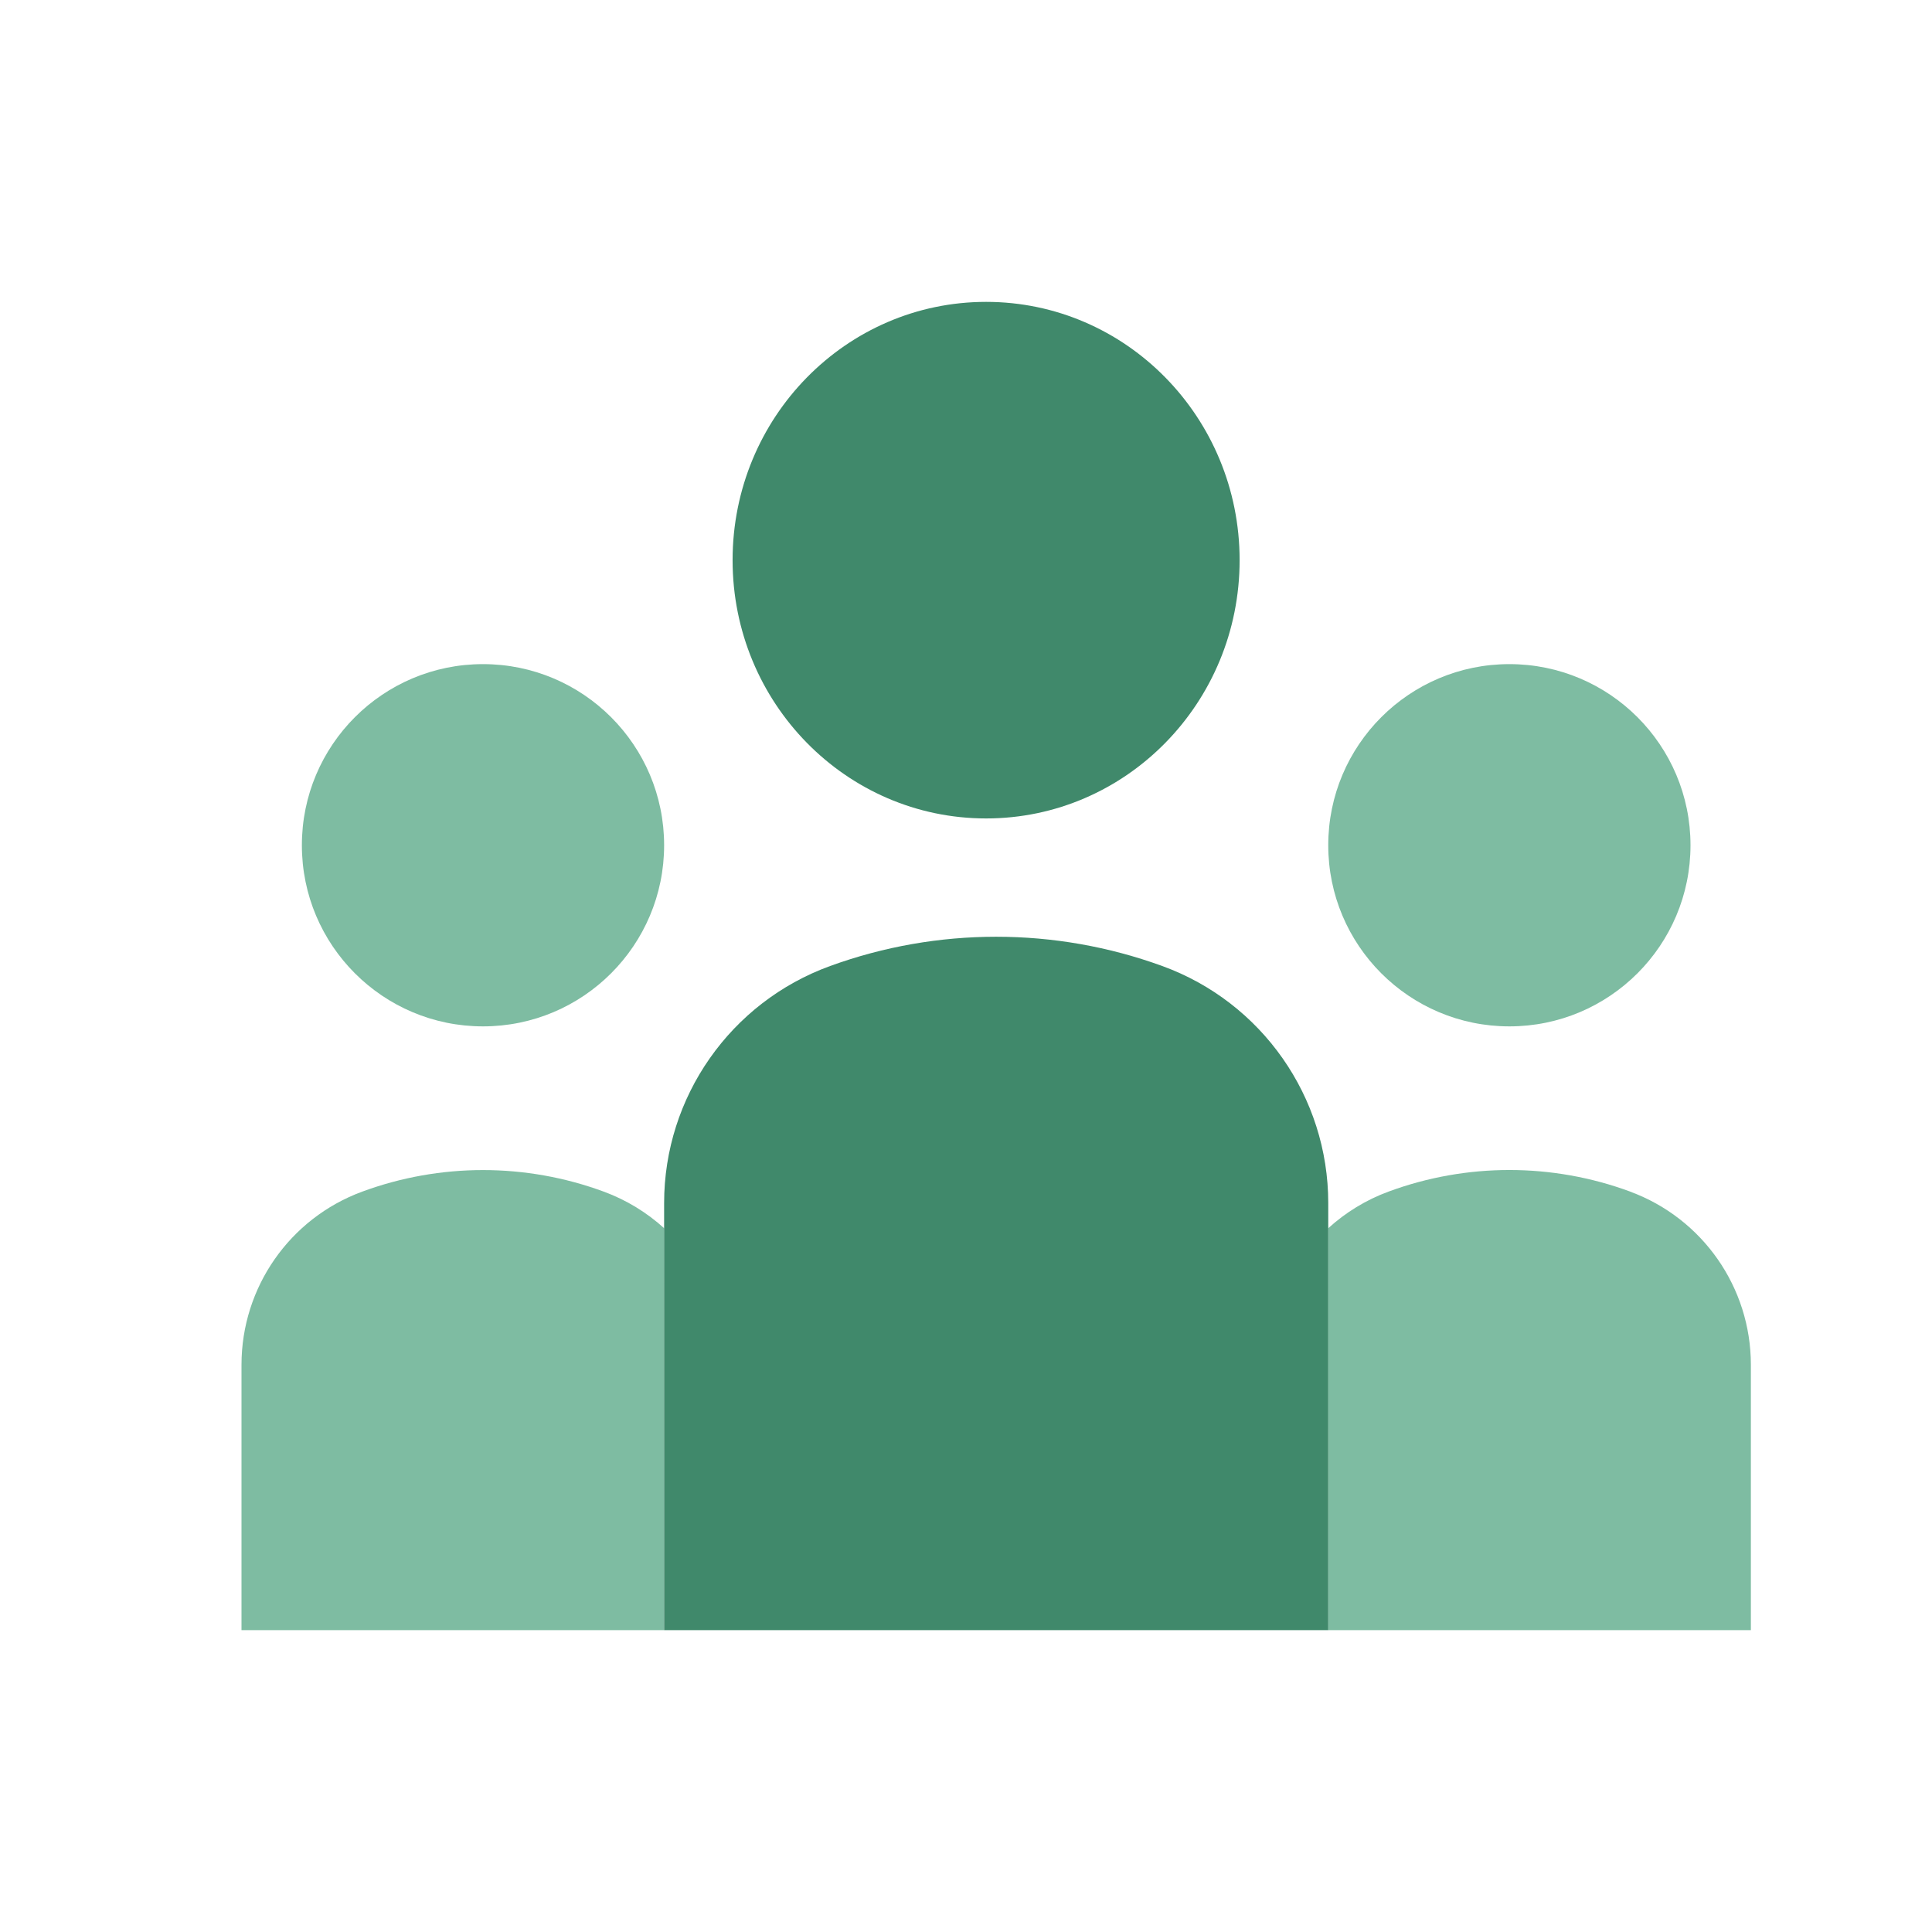
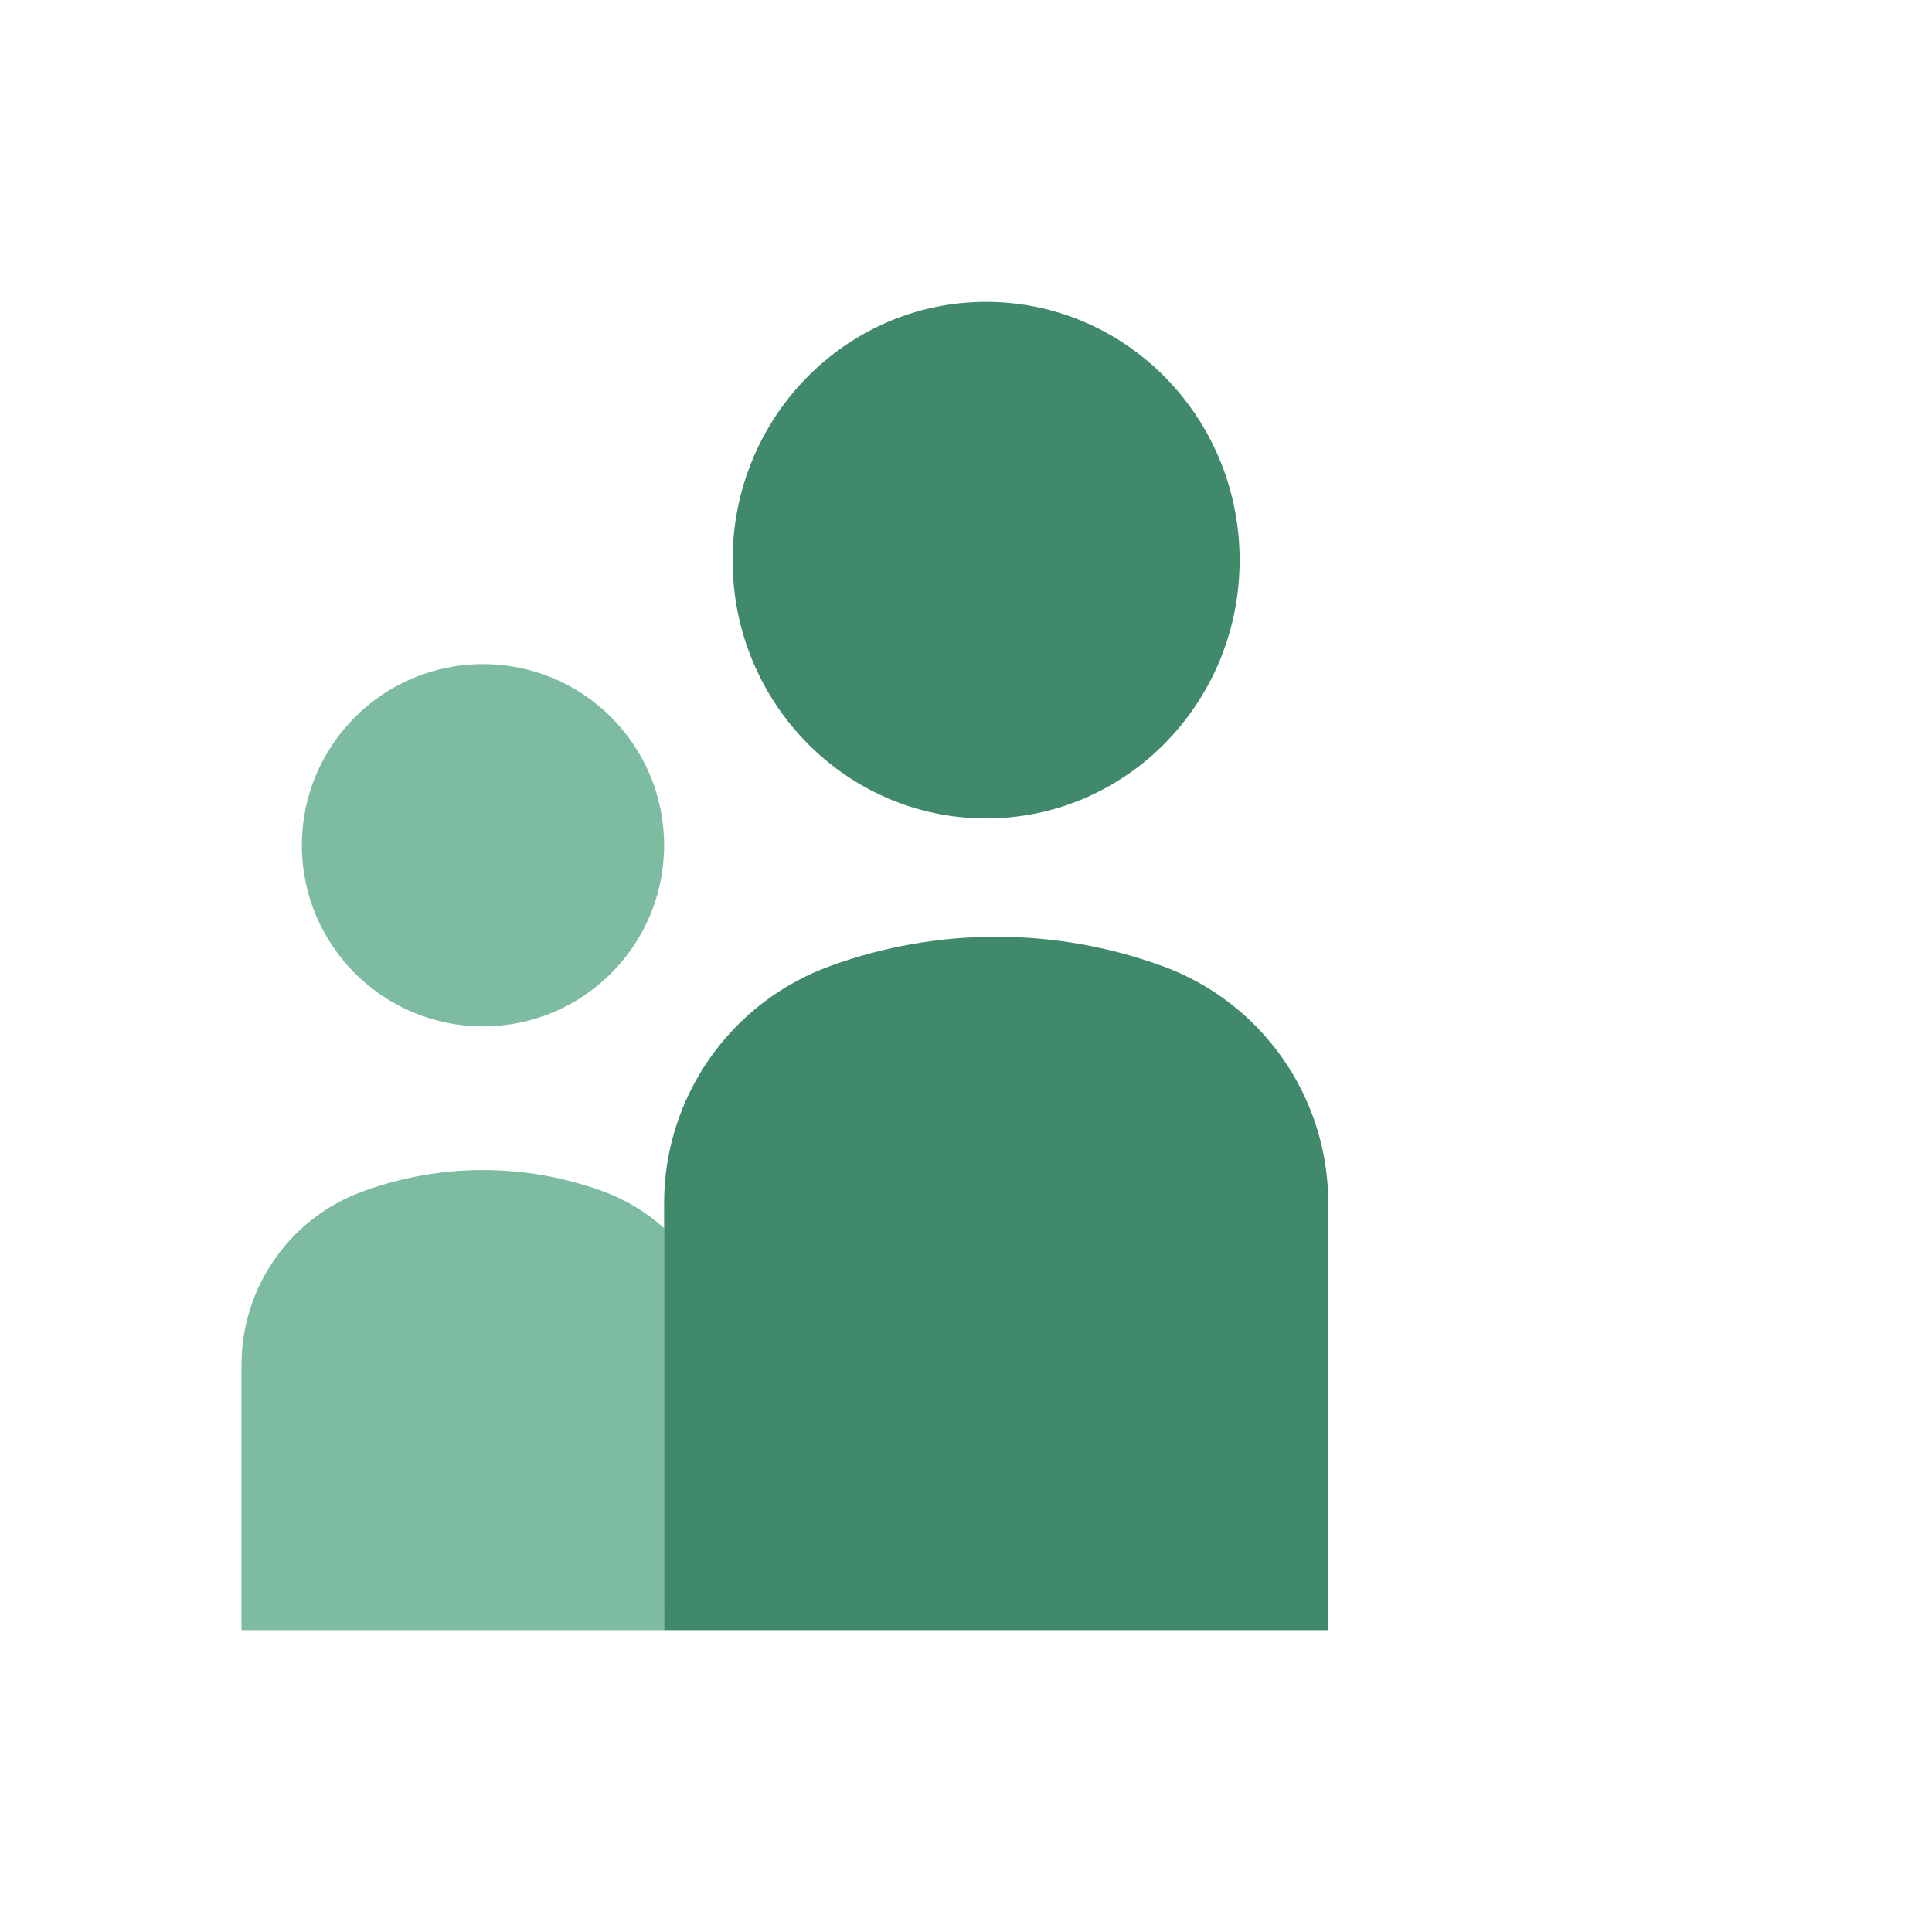
<svg xmlns="http://www.w3.org/2000/svg" height="32" viewBox="0 0 32 32" width="32">
  <g fill="none" fill-rule="evenodd">
    <path d="m10 19.737c.378.139.716.348 1.002.608l-.002 6.655h-7v-4.395c0-1.281.798-2.426 2-2.868 1.291-.476 2.709-.476 4 0zm-2-8.737c1.657 0 3 1.343 3 3s-1.343 3-3 3-3-1.343-3-3 1.343-3 3-3z" fill="#7ebca2" />
-     <path d="m27 19.737c1.202.443 2 1.588 2 2.868v4.395h-7l-.001-6.656c.286-.26.623-.469 1.001-.608 1.291-.476 2.709-.476 4 0zm-2-8.737c1.657 0 3 1.343 3 3s-1.343 3-3 3-3-1.343-3-3 1.343-3 3-3z" fill="#7ebca2" />
    <path d="m19.25 16c1.651.6 2.75 2.169 2.75 3.926v7.074h-11v-7.074c0-1.757 1.099-3.326 2.75-3.926 1.776-.646 3.724-.646 5.5 0zm-2.917-11c2.319 0 4.199 1.915 4.199 4.278 0 2.363-1.88 4.278-4.199 4.278s-4.199-1.915-4.199-4.278c0-2.363 1.88-4.278 4.199-4.278z" fill="#40896b" />
  </g>
</svg>